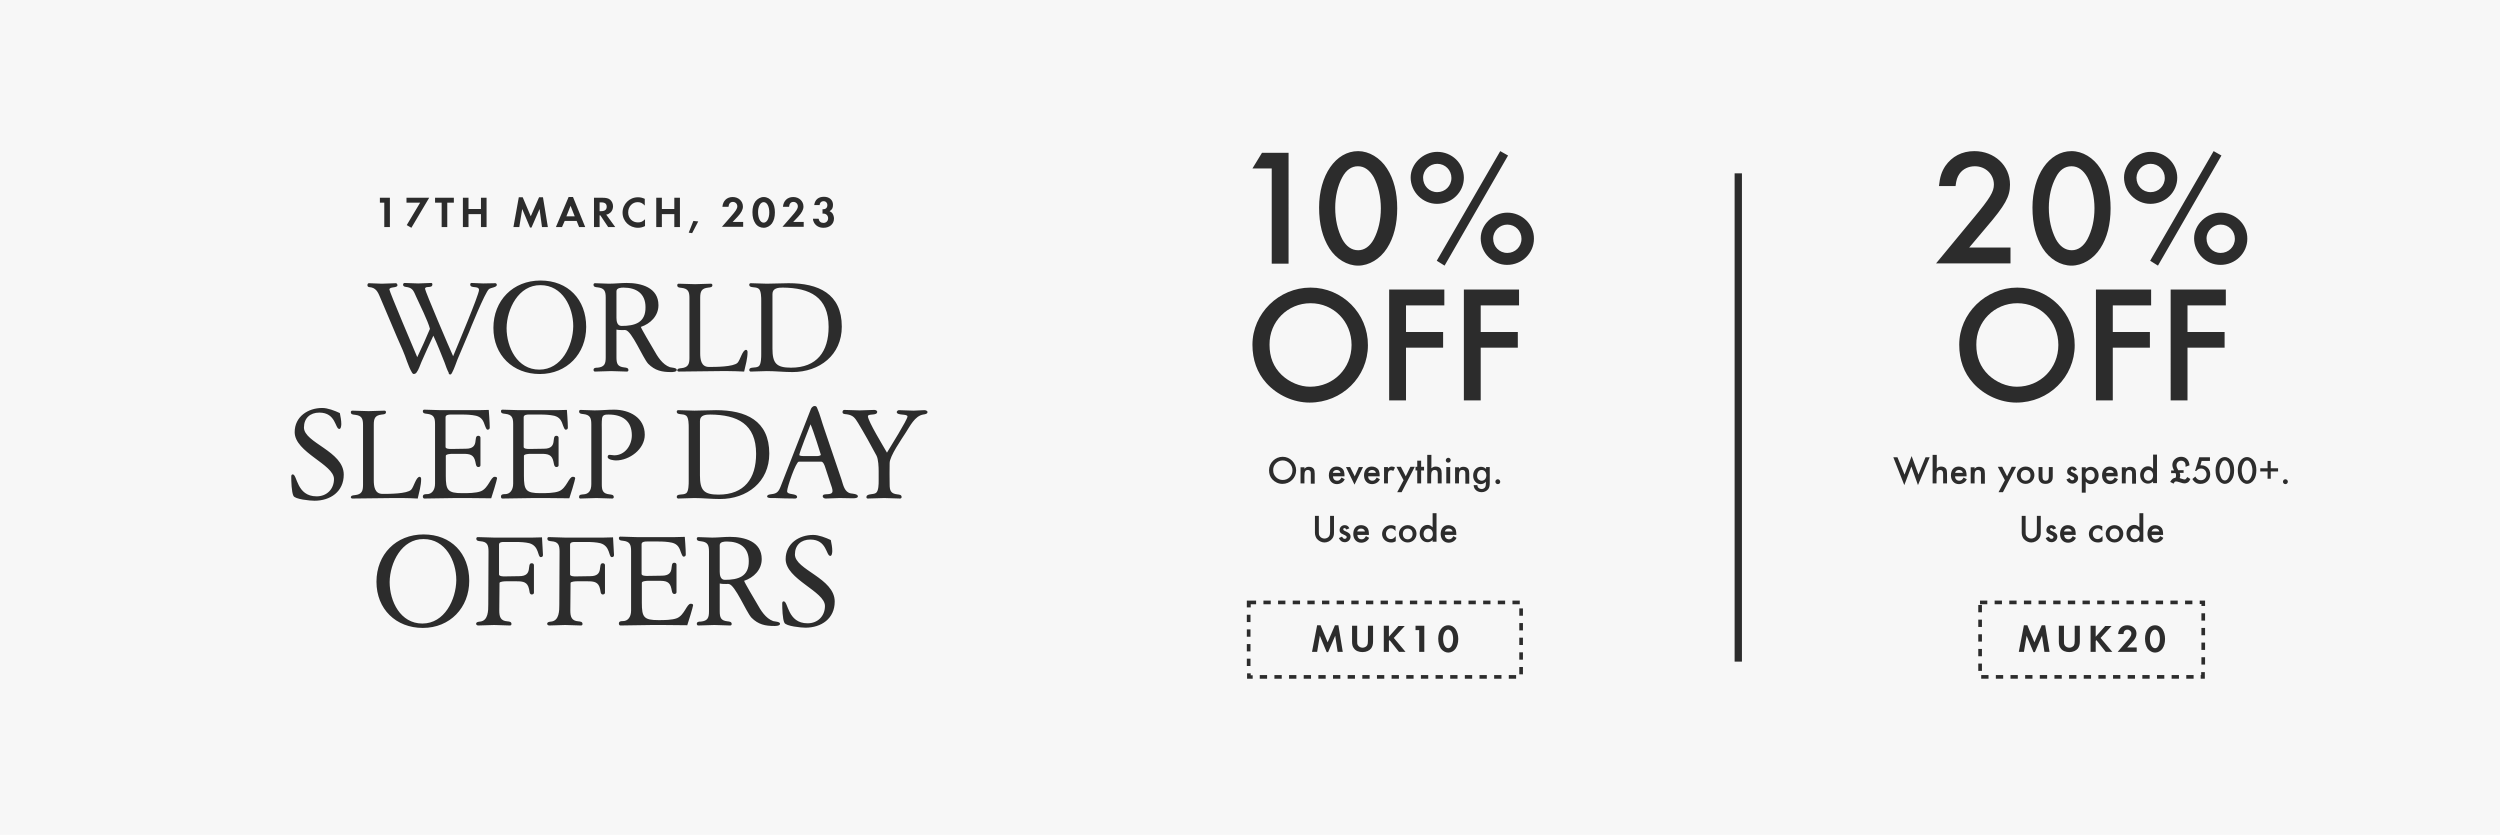
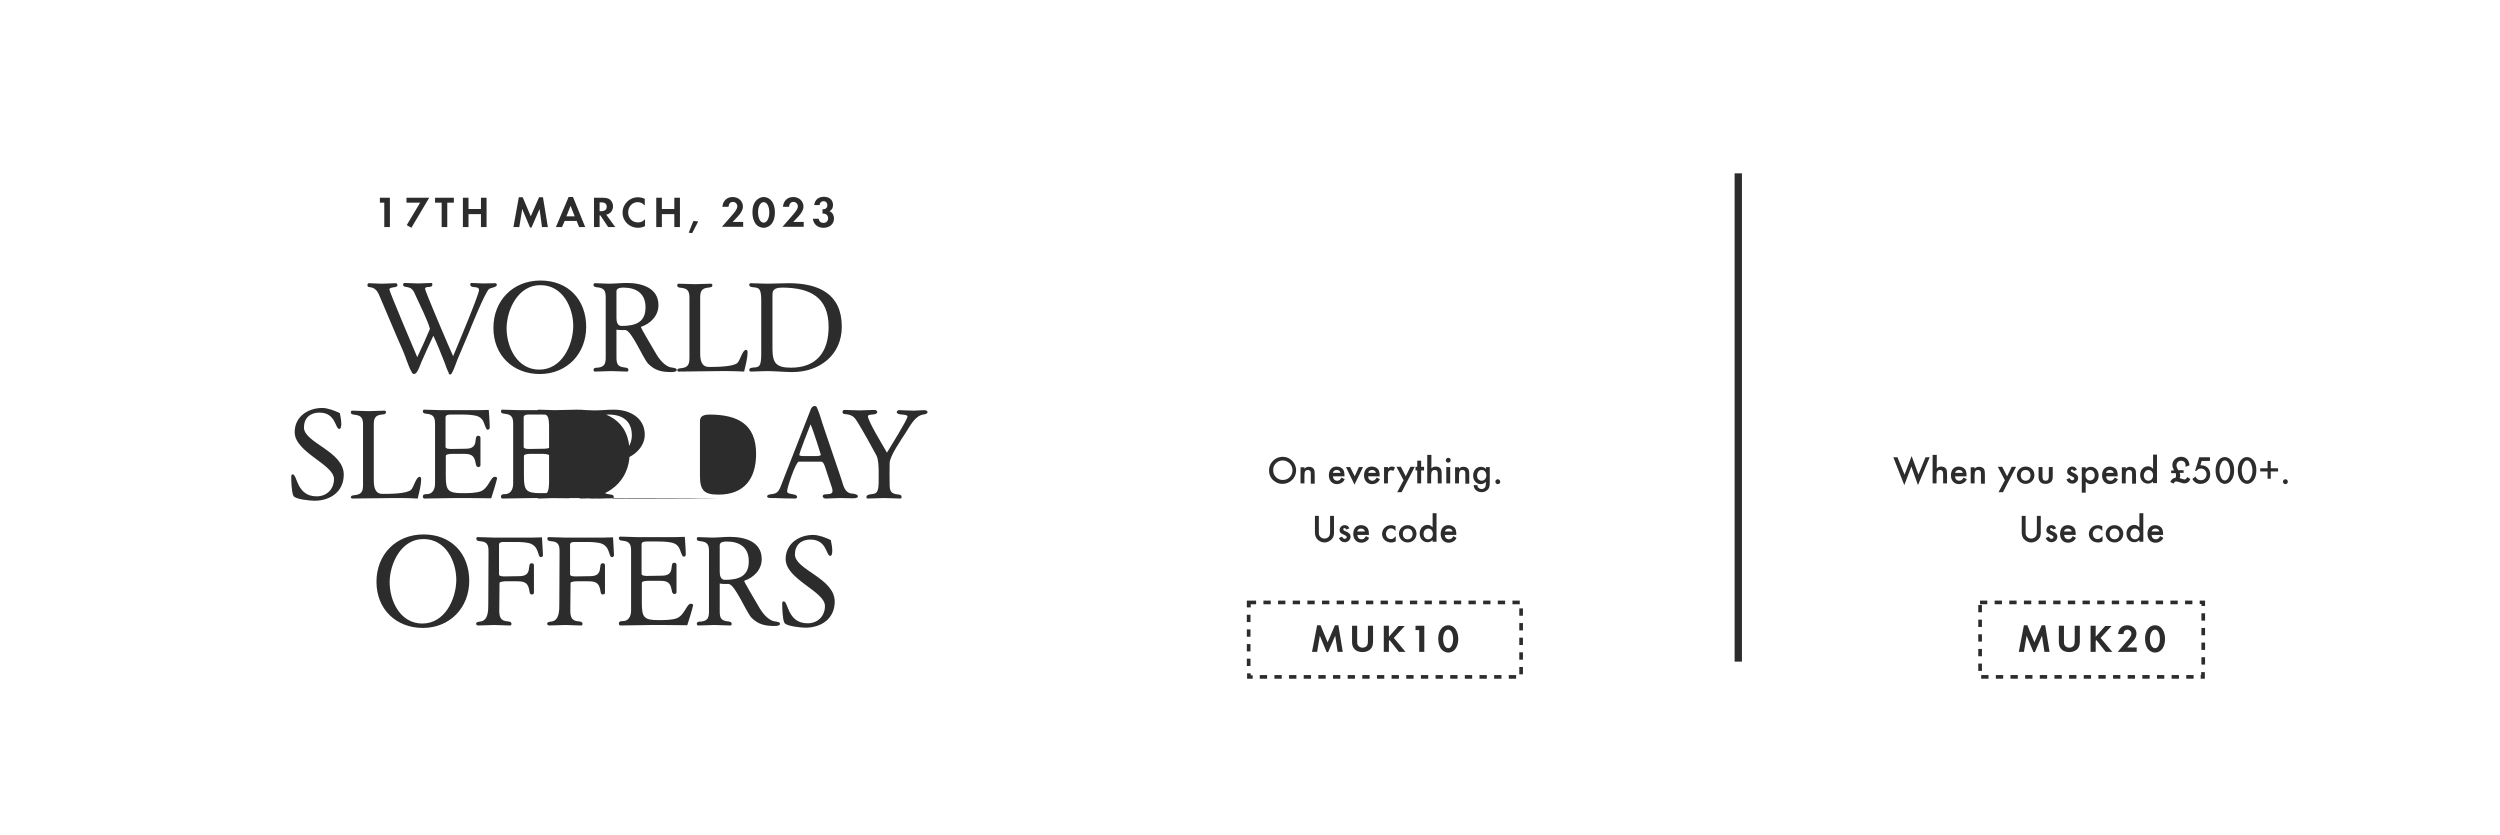
<svg xmlns="http://www.w3.org/2000/svg" version="1.1" id="图层_1" x="0px" y="0px" viewBox="0 0 1024 342" style="enable-background:new 0 0 1024 342;" xml:space="preserve">
  <style type="text/css">
	.st0{fill:#F7F7F7;}
	.st1{fill:#2C2C2C;}
</style>
  <g>
-     <rect class="st0" width="1024" height="342" />
-   </g>
+     </g>
  <g>
    <path class="st1" d="M157.4,83v10h2.3V81h-4.1v2H157.4z M172.1,83l-5.5,9.2l1.9,1.1l7.3-12.3h-9.3v2H172.1z M183.2,93V83h2.7v-2   h-7.7v2h2.7v10H183.2z M191.9,85.6V81h-2.3v12h2.3v-5.3h5.1V93h2.3V81H197v4.6H191.9z M210.3,93h2.4l1.2-7.4l3.2,7.6h0.6l3.3-7.6   L222,93h2.4l-2-12.2h-1.6l-3.4,7.8l-3.3-7.8h-1.6L210.3,93z M236.2,90.5l1,2.5h2.5l-5-12.3h-1.8L227.7,93h2.5l1.1-2.5H236.2z    M235.4,88.6H232l1.7-4.3L235.4,88.6z M248.3,87.9c0.8-0.1,1.2-0.4,1.7-0.8c0.7-0.6,1.1-1.6,1.1-2.6c0-1.1-0.5-2.1-1.2-2.7   c-0.7-0.6-1.7-0.8-3.1-0.8h-3.5v12h2.3v-4.8h0.3l3.2,4.8h2.9L248.3,87.9z M245.6,86.5v-3.6h0.7c1.5,0,2.2,0.6,2.2,1.8   c0,1.2-0.8,1.8-2.3,1.8H245.6z M264.2,81.5c-1-0.5-1.9-0.7-2.9-0.7c-3.5,0-6.3,2.8-6.3,6.3c0,3.5,2.8,6.2,6.3,6.2   c1,0,1.9-0.2,2.9-0.7v-2.8c-1,1-1.7,1.3-2.9,1.3c-2.3,0-4-1.7-4-4.1c0-2.4,1.7-4.2,3.9-4.2c1.1,0,2,0.4,2.9,1.4V81.5z M271.1,85.6   V81h-2.3v12h2.3v-5.3h5.1V93h2.3V81h-2.3v4.6H271.1z M284,90.5l-1.9,4.8l1.4,0.2l2.5-4.8L284,90.5z M300,91l2.1-2.2   c1.5-1.6,2.2-2.9,2.2-4.2c0-2.2-1.8-3.9-4.2-3.9c-2.4,0-4,1.6-4.2,4h2.5c0.1-1.2,0.7-2,1.8-2c1,0,1.8,0.8,1.8,1.8   c0,1-0.6,1.9-2.8,4.4l-3.5,4h8.7v-2H300z M312.8,80.7c-1.3,0-2.5,0.7-3.4,1.8c-0.8,1.1-1.2,2.6-1.2,4.4c0,2,0.4,3.4,1.2,4.6   c0.8,1.2,2.1,1.8,3.4,1.8c1.3,0,2.6-0.7,3.4-1.8c0.8-1.2,1.2-2.6,1.2-4.5c0-1.9-0.4-3.3-1.2-4.5C315.4,81.4,314.2,80.7,312.8,80.7z    M312.8,82.8c1.4,0,2.3,1.8,2.3,4.2c0,2.5-1,4.2-2.3,4.2c-1.4,0-2.3-1.8-2.3-4.3C310.5,84.5,311.5,82.8,312.8,82.8z M324.8,91   l2.1-2.2c1.5-1.6,2.2-2.9,2.2-4.2c0-2.2-1.8-3.9-4.2-3.9c-2.4,0-4,1.6-4.2,4h2.5c0.1-1.2,0.7-2,1.8-2c1,0,1.8,0.8,1.8,1.8   c0,1-0.6,1.9-2.8,4.4l-3.5,4h8.7v-2H324.8z M336.8,87.5c0.2,0,0.4,0,0.5,0c1.1,0,1.9,0.8,1.9,1.9c0,1.1-0.8,1.9-1.9,1.9   c-1.1,0-1.8-0.6-2-1.7h-2.3c0,0.7,0.2,1.1,0.5,1.7c0.8,1.3,2.1,2,3.8,2c2.5,0,4.3-1.5,4.3-3.8c0-0.8-0.3-1.6-0.7-2.2   c-0.3-0.3-0.5-0.5-1.1-0.8c1-0.6,1.4-1.3,1.4-2.6c0-2-1.5-3.3-3.7-3.3c-2.3,0-3.7,1.2-4,3.4h2.2c0.1-1,0.7-1.6,1.6-1.6   c1,0,1.6,0.7,1.6,1.6c0,1-0.6,1.7-1.7,1.7h-0.3V87.5z" />
  </g>
  <g>
-     <path class="st1" d="M184.4,153.4c0.4,0,0.6-0.4,0.8-0.8c0.9-1.7,1.5-3.6,2.2-5.4c1.6-3.7,3.1-7.4,4.7-11.1   c0-0.1,6.6-16.5,8.2-17.7c0.8-0.6,3.2-0.7,3.2-1.7c0-0.4-0.3-0.7-0.6-0.7c-1.7,0-3.3,0.1-5,0.1c-1.6,0-3.2-0.2-4.8-0.2   c-0.3,0-0.5,0.3-0.5,0.6c0,1.9,3.6,0.3,3.6,2.3c0,1.9-9.1,23.5-10.6,27.1c-1.4-3-11.5-26.7-11.5-27.6c0-1.4,3,0,3-1.8   c0-0.3-0.1-0.6-0.5-0.6c-1.8,0-3.6,0.2-5.3,0.2c-1.9,0-3.7-0.2-5.6-0.2c-0.4,0-0.6,0.4-0.6,0.7c0,0.9,1.1,0.9,1.7,1   c2.3,0.4,2.7,1.8,3.6,3.8c1.4,3.1,5,10.3,5.7,13.3c-1.6,3.9-3.4,7.8-5.2,11.6c-1.2-2.8-11.4-26.9-11.4-27.7c0-1.3,3.3-0.5,3.3-1.8   c0-0.3-0.3-0.8-0.6-0.8c-1.9,0-3.8,0.2-5.8,0.2c-1.8,0-3.6-0.2-5.3-0.2c-0.4,0-0.6,0.4-0.6,0.8c0,0.9,0.9,0.8,1.5,0.9   c2.5,0.5,3.1,2.8,4,4.8c3,6.9,5.8,13.9,8.9,20.8c1.4,3.1,2.2,6.6,3.9,9.4c0.2,0.3,0.4,0.5,0.8,0.5c0.5-0.1,0.8-0.3,1-0.6   c0.9-1.2,1.4-2.9,2-4.3c1.6-3.6,3.2-7.2,4.9-10.8c1.7,3.6,3.1,7.3,4.6,11c0.5,1.4,1,2.9,1.7,4.2C183.7,153,184,153.4,184.4,153.4z    M221.1,153.2c11.1,0,19-8.3,19-19.3c0-11.2-7.4-19-18.7-19c-11.3,0-19.3,8.2-19.3,19.4C202.1,145.5,210.1,153.2,221.1,153.2z    M220.9,151.4c-9,0-13.4-9.1-13.4-17c0.1-7.9,4.9-17.7,13.9-17.6c9,0,13.4,9,13.4,16.8C234.7,141.6,230,151.4,220.9,151.4z    M274.9,152.4c0.5,0,2.3,0,2.3-0.9c0-0.9-2.1-0.9-2.8-1.1c-3.1-1.1-5.1-4.4-6.6-7.1c-0.7-1.2-5.3-8.9-5.3-9.4   c3.9-1.3,7.2-4.5,7.2-8.9c0-7.2-7-9.1-13-9.1c-2.4,0-4.9,0.3-7.3,0.3c-1.9,0-3.8-0.2-5.7-0.2c-0.4,0-0.6,0.3-0.6,0.6   c0,1,0.9,1,1.7,1.1c2.8,0.3,3.3,1.6,3.3,4.2v24.5c0,2.6-0.5,3.9-3.3,4.2c-0.8,0-1.7,0-1.7,1c0.1,0.4,0.3,0.6,0.6,0.6   c2.2,0,4.4-0.2,6.6-0.2c2.2,0,4.4,0.2,6.5,0.2c0.4,0,0.6-0.3,0.6-0.6c0-1-1-1-1.7-1.1c-2.8-0.3-3.2-1.6-3.2-4.2V135   c0.9,0.2,1.8,0.2,2.8,0.2c0.3,0,0.6-0.1,0.9,0c2.6,0.3,7.1,11.4,9.3,13.8C268.3,151.8,271.1,152.4,274.9,152.4z M254.6,133.5   c-1.8,0-2.1-1.9-2.1-3.3v-10.9c0-1.4,1.9-1.5,2.9-1.5c5.2,0,9,2.4,9,8C264.5,132.2,260,133.5,254.6,133.5z M278,152.2   c5.7,0,11.3-0.2,17-0.2h3.3c2.2,0,4.3,0.1,6.5,0.2c0.6-2.7,1.4-5.3,1.4-8c0-0.4-0.2-0.9-0.6-0.9c-1.5,0-2.4,4.2-3.5,5.3   c-1.7,1.7-9.1,1.7-11.7,1.7c-3.3,0-3.6-3.2-3.6-5.7v-22.6c0-2.6,0.5-3.9,3.3-4.2c0.8-0.1,1.7-0.1,1.7-1c0-0.4-0.3-0.6-0.6-0.6   c-2.2,0-4.3,0.2-6.5,0.2c-2.3,0-4.5-0.2-6.7-0.2c-0.4,0-0.6,0.3-0.6,0.6c0,1,0.9,1,1.7,1.1c2.8,0.3,3.3,1.6,3.3,4.2v24.5   c0,2.5-0.5,3.9-3.3,4.2c-0.8,0.1-1.7,0.1-1.7,1C277.4,151.9,277.7,152.2,278,152.2z M324.6,152.4c11.1,0,20.2-7,20.2-18.6   c0-13.6-9.7-17.8-21.8-17.8c-3,0-5.9,0.2-8.9,0.2c-2.2,0-4.4-0.2-6.6-0.2c-0.4,0-0.6,0.3-0.6,0.6c0,1.6,2.6,0.6,3.9,1.7   c1,0.8,1,3.7,1,4.9V145c0,1.2,0,4.2-1,5c-1.3,1-3.9,0-3.9,1.6c0,0.3,0.3,0.6,0.6,0.6c2.2,0,4.4-0.2,6.6-0.2   C317.6,152,321.1,152.4,324.6,152.4z M324,150.6c-6,0-7.6-1.8-7.6-7.8v-22.4c0-2.4,2.4-2.6,4.2-2.6c11.1,0.1,18.8,3.8,18.8,16.1   C339.4,144,334.6,150.6,324,150.6z M128.8,205.1c6.5,0,12-3.7,12-10.7c0-9.6-16.3-13-16.3-19.3c0-3.8,2.5-6.1,6.3-6.1   c6.9,0,6.4,6.7,8.2,6.7c0.7,0,0.8-1.6,0.8-2c0-1.5-0.3-3-0.6-4.5c-2.1-1-5-2.1-7.2-2.1c-5.8,0-11.3,3.5-11.3,9.9   c0,8.3,16.1,13.2,16.1,19.2c0,4.2-3,7.1-7.1,7.1c-8.3,0-7.9-9-9.8-9c-0.5,0-0.6,0.5-0.6,0.9c0,1.8,0.1,6.4,0.9,7.9   C120.8,204.5,127,205.1,128.8,205.1z M144.3,204.2c5.7,0,11.3-0.2,17-0.2h3.3c2.2,0,4.3,0.1,6.5,0.2c0.6-2.7,1.4-5.3,1.4-8   c0-0.4-0.2-0.9-0.6-0.9c-1.5,0-2.4,4.2-3.5,5.3c-1.7,1.7-9.1,1.7-11.7,1.7c-3.3,0-3.6-3.2-3.6-5.7v-22.6c0-2.6,0.5-3.9,3.3-4.2   c0.8-0.1,1.7-0.1,1.7-1c0-0.4-0.3-0.6-0.6-0.6c-2.2,0-4.3,0.2-6.5,0.2c-2.3,0-4.5-0.2-6.7-0.2c-0.4,0-0.6,0.3-0.6,0.6   c0,1,0.9,1,1.7,1.1c2.8,0.3,3.3,1.6,3.3,4.2v24.5c0,2.5-0.5,3.9-3.3,4.2c-0.8,0.1-1.7,0.1-1.7,1C143.7,203.9,144,204.2,144.3,204.2   z M173.8,204.2c4.3,0,8.6-0.2,13-0.2h4.4c3.3,0,6.7,0.1,10,0.1c0.3-0.7,2.4-7.7,2.4-8.2c0-0.5-0.5-0.6-1-0.6   c-1.6,0-2.5,4.6-5.6,5.9c-2,0.8-5.4,0.8-7.6,0.8c-6,0-6.8-1.2-6.8-7.1v-8.2c0-0.7,2.1-0.8,2.5-0.8h4.7c2.6,0,4.3,0.3,4.9,3.2   c0.2,0.7,0.2,2.2,1.2,2.2c0.4,0,0.9-0.2,0.9-0.7v-11.3c0-0.5-0.4-0.8-0.9-0.8c-2.3,0,0.8,5.3-5.1,5.3c-2,0-4,0.1-6,0.1   c-0.5,0-2.3,0-2.3-0.8v-12.2c0-1,1.3-1.1,2.1-1.1h4.8c1.8,0,3.8,0.1,5.6,0.5c2.3,0.6,3,2,3.7,4.2c0.2,0.4,0.5,1.5,1,1.5   c0.6,0,0.9-0.3,0.9-0.9c0-2.1-0.4-7.2-0.4-7.2s-2.7,0.1-3.9,0.1h-15.9c-2.2,0-4.4-0.2-6.6-0.2c-0.4,0-0.6,0.3-0.6,0.6   c0,1,0.9,1,1.7,1.1c2.8,0.3,3.3,1.6,3.3,4.2v24.4c0,2.6-1.3,4.3-3.3,4.3c-0.7,0-1.7,0-1.7,1C173.2,203.9,173.5,204.2,173.8,204.2z    M205.8,204.2c4.3,0,8.6-0.2,13-0.2h4.4c3.3,0,6.7,0.1,10,0.1c0.3-0.7,2.4-7.7,2.4-8.2c0-0.5-0.5-0.6-1-0.6c-1.6,0-2.5,4.6-5.6,5.9   c-2,0.8-5.4,0.8-7.6,0.8c-6,0-6.8-1.2-6.8-7.1v-8.2c0-0.7,2.1-0.8,2.5-0.8h4.7c2.6,0,4.3,0.3,4.9,3.2c0.2,0.7,0.2,2.2,1.2,2.2   c0.4,0,0.9-0.2,0.9-0.7v-11.3c0-0.5-0.4-0.8-0.9-0.8c-2.3,0,0.8,5.3-5.1,5.3c-2,0-4,0.1-6,0.1c-0.5,0-2.3,0-2.3-0.8v-12.2   c0-1,1.3-1.1,2.1-1.1h4.8c1.8,0,3.8,0.1,5.6,0.5c2.3,0.6,3,2,3.7,4.2c0.2,0.4,0.5,1.5,1,1.5c0.6,0,0.9-0.3,0.9-0.9   c0-2.1-0.4-7.2-0.4-7.2s-2.7,0.1-3.9,0.1h-15.9c-2.2,0-4.4-0.2-6.6-0.2c-0.4,0-0.6,0.3-0.6,0.6c0,1,0.9,1,1.7,1.1   c2.8,0.3,3.3,1.6,3.3,4.2v24.4c0,2.6-1.3,4.3-3.3,4.3c-0.7,0-1.7,0-1.7,1C205.2,203.9,205.4,204.2,205.8,204.2z M237.7,204.2   c2.2,0,4.4-0.2,6.6-0.2c2.2,0,4.4,0.2,6.5,0.2c0.4,0,0.6-0.3,0.6-0.6c0-1-1-1-1.7-1.1c-2.8-0.3-3.2-1.6-3.2-4.2v-21.8   c0-1.7-0.1-3.5,0.1-5.1c0.2-1.6,1.5-1.6,2.7-1.6c5.6,0,9.5,2.6,9.5,8.5c0,4.1-2.8,8.2-7.2,8.2c-0.6,0-1.3-0.2-1.9-0.2   c-0.5,0-0.8,0.3-0.8,0.9c0,1.1,2.6,1.4,3.4,1.4c5.5,0,11.8-4.6,11.8-10.5c0-7.1-6.3-10.3-12.6-10.3c-2.7,0-5.3,0.3-8,0.3   c-1.9,0-3.8-0.2-5.7-0.2c-0.4,0-0.6,0.3-0.6,0.6c0,1,0.9,1,1.7,1.1c2.8,0.3,3.3,1.6,3.3,4.2v24.5c0,2.6-1,4.1-3.3,4.2   c-0.7,0.1-1.7,0-1.7,1C237.1,203.9,237.4,204.2,237.7,204.2z M294.9,204.4c11.1,0,20.2-7,20.2-18.6c0-13.6-9.7-17.8-21.8-17.8   c-3,0-5.9,0.2-8.9,0.2c-2.2,0-4.4-0.2-6.6-0.2c-0.4,0-0.6,0.3-0.6,0.6c0,1.6,2.6,0.6,3.9,1.7c1,0.8,1,3.7,1,4.9V197   c0,1.2,0,4.2-1,5c-1.4,1-3.9,0-3.9,1.6c0,0.3,0.3,0.6,0.6,0.6c2.2,0,4.4-0.2,6.6-0.2C287.9,204,291.4,204.4,294.9,204.4z    M294.3,202.6c-6,0-7.6-1.8-7.6-7.8v-22.4c0-2.4,2.4-2.6,4.2-2.6c11.1,0.1,18.8,3.8,18.8,16.1C309.7,196,304.9,202.6,294.3,202.6z    M325.7,204.2c0.4,0,0.8-0.3,0.8-0.6c0-1.7-4.1-0.7-4.1-2.4c0-1.6,3.6-12.1,4.8-12.1h9.2c0.8,0,1.4,1.6,1.6,2.3l2.2,6.7   c0.3,0.9,0.8,2.1,0.8,3c0,2.2-4,0.6-4,2.1c-0.1,0.6,0.6,1,1.2,1c1.9,0,3.8-0.2,5.7-0.2c1.8,0,3.6,0.1,5.4,0.1c0.5,0,2.1,0,2.1-0.8   c0-1-2.3-1.1-2.9-1.2c-2.6-0.5-3.1-3.4-3.8-5.6l-7.1-20.9c-1-2.8-1.7-5.8-2.9-8.5c-0.2-0.5-0.4-0.8-1-0.8c-0.9,0-1.5,0.9-1.7,1.6   l-12.3,31.5c-1.1,2.9-2.4,2.8-4.3,3.1c-0.6,0.1-1.2,0.3-1.2,0.9c0.1,0.8,2.5,0.6,3.1,0.6C319.9,204.1,322.8,204.2,325.7,204.2z    M329,186.8c-0.3,0-1.6,0-1.6-0.5c0-0.8,4-11,4.6-12.5c1.1,2.4,4.2,12.3,4.2,12.4c0,0.6-1.4,0.6-1.8,0.6H329z M355.4,204.2   c2.3,0,4.5-0.2,6.8-0.2c2.2,0,4.3,0.2,6.5,0.2c0.4,0,0.6-0.3,0.6-0.6c0-1-1-1-1.7-1.1c-2.8-0.3-3.2-1.6-3.2-4.2   c-0.1-2.9,0-5.7,0-8.6c0-2.9,4.9-9.8,6.6-12.5c1.7-2.6,3.7-6.8,7.1-7.4c0.6-0.1,1.8-0.2,1.8-1c0-0.6-0.8-0.8-1.3-0.8   c-1.5,0-2.9,0.2-4.4,0.2c-2.1,0-4-0.2-6-0.2c-0.4,0-0.9,0.4-0.9,0.8c0.1,1.5,4.4,0.6,4.4,1.8c0,1.3-7.1,12.6-8.4,14.8   c-1.4-2.5-7.8-12.9-7.8-14.9c0-1.2,3.8-0.1,3.8-1.8c0-0.6-0.8-0.8-1.2-0.8c-2.1,0-4,0.2-6,0.2c-2.1,0-4.2-0.2-6.3-0.2   c-0.4,0-0.7,0.4-0.7,0.8c-0.1,1,1.1,0.9,1.8,1c2.6,0.4,3.3,1.5,4.6,3.6c2.6,4.3,5.1,8.8,7.5,13.3c0.8,1.5,0.9,4.8,0.9,6.5v3.9   c0,1.2,0,4.1-1.1,4.9c-1.1,0.8-3.9,0.2-3.9,1.7C354.8,203.9,355.1,204.2,355.4,204.2z M173.2,257.2c11.1,0,19-8.3,19-19.3   c0-11.2-7.4-19-18.7-19c-11.3,0-19.3,8.2-19.3,19.4C154.2,249.5,162.2,257.2,173.2,257.2z M173,255.4c-9,0-13.4-9.1-13.4-17   c0.1-7.9,4.9-17.7,13.9-17.6c9,0,13.4,9,13.4,16.8C186.8,245.6,182.1,255.4,173,255.4z M195.8,256.2c2.2,0,4.4-0.2,6.6-0.2   c2.2,0,4.4,0.2,6.5,0.2c0.4,0,0.6-0.3,0.6-0.6c0-1-0.9-1-1.7-1.1c-2.8-0.2-3.3-1.9-3.3-4.4c0-3.8,0.1-7.6,0.1-11.3   c0-0.6,2.1-0.7,2.5-0.7h4.6c2.6,0,4.4,0.3,5,3.2c0.2,0.7,0.1,2.2,1.1,2.2c0.4,0,0.9-0.2,0.9-0.7v-11.3c0-0.5-0.4-0.8-0.9-0.8   c-2.3,0,0.8,5.3-5.1,5.3c-2,0-4,0.1-6,0.1c-0.5,0-2.3,0-2.3-0.8v-12.2c0-1,1.1-1.1,1.8-1.1h5.1c1.8,0,3.8,0.1,5.5,0.5   c4.2,1.2,3.3,5.7,4.7,5.7c0.6,0,0.9-0.3,0.9-0.9l-0.4-7.2c0,0-2.8,0.1-3.9,0.1h-15.8c-2.2,0-4.4-0.2-6.6-0.2   c-0.4,0-0.6,0.3-0.6,0.6c0,1,0.9,1,1.7,1.1c2.8,0.2,3.3,1.6,3.3,4.2c0,7.2-0.1,14.5-0.1,21.7c0,2.5,0,6.6-3.3,7   c-0.8,0.1-1.7,0.1-1.7,1.1C195.2,255.9,195.5,256.2,195.8,256.2z M224.9,256.2c2.2,0,4.4-0.2,6.6-0.2c2.2,0,4.4,0.2,6.5,0.2   c0.4,0,0.6-0.3,0.6-0.6c0-1-0.9-1-1.7-1.1c-2.8-0.2-3.3-1.9-3.3-4.4c0-3.8,0.1-7.6,0.1-11.3c0-0.6,2.1-0.7,2.5-0.7h4.6   c2.6,0,4.4,0.3,5,3.2c0.2,0.7,0.1,2.2,1.1,2.2c0.4,0,0.9-0.2,0.9-0.7v-11.3c0-0.5-0.4-0.8-0.9-0.8c-2.3,0,0.8,5.3-5.1,5.3   c-2,0-4,0.1-6,0.1c-0.5,0-2.3,0-2.3-0.8v-12.2c0-1,1.1-1.1,1.8-1.1h5.1c1.8,0,3.8,0.1,5.5,0.5c4.2,1.2,3.3,5.7,4.7,5.7   c0.6,0,0.9-0.3,0.9-0.9l-0.4-7.2c0,0-2.8,0.1-3.9,0.1h-15.8c-2.2,0-4.4-0.2-6.6-0.2c-0.4,0-0.6,0.3-0.6,0.6c0,1,0.9,1,1.7,1.1   c2.8,0.2,3.3,1.6,3.3,4.2c0,7.2-0.1,14.5-0.1,21.7c0,2.5,0,6.6-3.3,7c-0.8,0.1-1.7,0.1-1.7,1.1   C224.3,255.9,224.6,256.2,224.9,256.2z M254.1,256.2c4.3,0,8.6-0.2,13-0.2h4.4c3.3,0,6.7,0.1,10,0.1c0.3-0.7,2.4-7.7,2.4-8.2   c0-0.5-0.5-0.6-1-0.6c-1.6,0-2.5,4.6-5.6,5.9c-2,0.8-5.4,0.8-7.6,0.8c-6,0-6.8-1.2-6.8-7.1v-8.2c0-0.7,2.1-0.8,2.5-0.8h4.7   c2.6,0,4.3,0.3,4.9,3.2c0.2,0.7,0.2,2.2,1.2,2.2c0.4,0,0.9-0.2,0.9-0.7v-11.3c0-0.5-0.4-0.8-0.9-0.8c-2.3,0,0.8,5.3-5.1,5.3   c-2,0-4,0.1-6,0.1c-0.5,0-2.3,0-2.3-0.8v-12.2c0-1,1.3-1.1,2.1-1.1h4.8c1.8,0,3.8,0.1,5.6,0.5c2.3,0.6,3,2,3.7,4.2   c0.2,0.4,0.5,1.5,1,1.5c0.6,0,0.9-0.3,0.9-0.9c0-2.1-0.4-7.2-0.4-7.2s-2.7,0.1-3.9,0.1h-15.9c-2.2,0-4.4-0.2-6.6-0.2   c-0.4,0-0.6,0.3-0.6,0.6c0,1,0.9,1,1.7,1.1c2.8,0.3,3.3,1.6,3.3,4.2v24.4c0,2.6-1.3,4.3-3.3,4.3c-0.7,0-1.7,0-1.7,1   C253.5,255.9,253.8,256.2,254.1,256.2z M317.2,256.4c0.5,0,2.3,0,2.3-0.9c0-0.9-2.1-0.9-2.8-1.1c-3.1-1.1-5.1-4.4-6.6-7.1   c-0.7-1.2-5.3-8.9-5.3-9.4c3.9-1.3,7.2-4.5,7.2-8.9c0-7.2-7-9.1-13-9.1c-2.4,0-4.9,0.3-7.3,0.3c-1.9,0-3.8-0.2-5.7-0.2   c-0.4,0-0.6,0.3-0.6,0.6c0,1,0.9,1,1.7,1.1c2.8,0.3,3.3,1.6,3.3,4.2v24.5c0,2.6-0.5,3.9-3.3,4.2c-0.8,0-1.7,0-1.7,1   c0.1,0.4,0.3,0.6,0.6,0.6c2.2,0,4.4-0.2,6.6-0.2c2.2,0,4.4,0.2,6.5,0.2c0.4,0,0.6-0.3,0.6-0.6c0-1-1-1-1.7-1.1   c-2.8-0.3-3.2-1.6-3.2-4.2V239c0.9,0.2,1.8,0.2,2.8,0.2c0.3,0,0.6-0.1,0.9,0c2.6,0.3,7.1,11.4,9.3,13.8   C310.6,255.8,313.4,256.4,317.2,256.4z M296.9,237.5c-1.8,0-2.1-1.9-2.1-3.3v-10.9c0-1.4,1.9-1.5,2.9-1.5c5.2,0,9,2.4,9,8   C306.8,236.2,302.3,237.5,296.9,237.5z M329.9,257.1c6.5,0,12-3.7,12-10.7c0-9.6-16.3-13-16.3-19.3c0-3.8,2.5-6.1,6.3-6.1   c6.9,0,6.4,6.7,8.2,6.7c0.7,0,0.8-1.6,0.8-2c0-1.5-0.3-3-0.6-4.5c-2.1-1-5-2.1-7.2-2.1c-5.8,0-11.3,3.5-11.3,9.9   c0,8.3,16.1,13.2,16.1,19.2c0,4.2-3,7.1-7.1,7.1c-8.3,0-7.9-9-9.8-9c-0.5,0-0.6,0.5-0.6,0.9c0,1.8,0.1,6.4,0.9,7.9   C322,256.5,328.2,257.1,329.9,257.1z" />
+     <path class="st1" d="M184.4,153.4c0.4,0,0.6-0.4,0.8-0.8c0.9-1.7,1.5-3.6,2.2-5.4c1.6-3.7,3.1-7.4,4.7-11.1   c0-0.1,6.6-16.5,8.2-17.7c0.8-0.6,3.2-0.7,3.2-1.7c0-0.4-0.3-0.7-0.6-0.7c-1.7,0-3.3,0.1-5,0.1c-1.6,0-3.2-0.2-4.8-0.2   c-0.3,0-0.5,0.3-0.5,0.6c0,1.9,3.6,0.3,3.6,2.3c0,1.9-9.1,23.5-10.6,27.1c-1.4-3-11.5-26.7-11.5-27.6c0-1.4,3,0,3-1.8   c0-0.3-0.1-0.6-0.5-0.6c-1.8,0-3.6,0.2-5.3,0.2c-1.9,0-3.7-0.2-5.6-0.2c-0.4,0-0.6,0.4-0.6,0.7c0,0.9,1.1,0.9,1.7,1   c2.3,0.4,2.7,1.8,3.6,3.8c1.4,3.1,5,10.3,5.7,13.3c-1.6,3.9-3.4,7.8-5.2,11.6c-1.2-2.8-11.4-26.9-11.4-27.7c0-1.3,3.3-0.5,3.3-1.8   c0-0.3-0.3-0.8-0.6-0.8c-1.9,0-3.8,0.2-5.8,0.2c-1.8,0-3.6-0.2-5.3-0.2c-0.4,0-0.6,0.4-0.6,0.8c0,0.9,0.9,0.8,1.5,0.9   c2.5,0.5,3.1,2.8,4,4.8c3,6.9,5.8,13.9,8.9,20.8c1.4,3.1,2.2,6.6,3.9,9.4c0.2,0.3,0.4,0.5,0.8,0.5c0.5-0.1,0.8-0.3,1-0.6   c0.9-1.2,1.4-2.9,2-4.3c1.6-3.6,3.2-7.2,4.9-10.8c1.7,3.6,3.1,7.3,4.6,11c0.5,1.4,1,2.9,1.7,4.2C183.7,153,184,153.4,184.4,153.4z    M221.1,153.2c11.1,0,19-8.3,19-19.3c0-11.2-7.4-19-18.7-19c-11.3,0-19.3,8.2-19.3,19.4C202.1,145.5,210.1,153.2,221.1,153.2z    M220.9,151.4c-9,0-13.4-9.1-13.4-17c0.1-7.9,4.9-17.7,13.9-17.6c9,0,13.4,9,13.4,16.8C234.7,141.6,230,151.4,220.9,151.4z    M274.9,152.4c0.5,0,2.3,0,2.3-0.9c0-0.9-2.1-0.9-2.8-1.1c-3.1-1.1-5.1-4.4-6.6-7.1c-0.7-1.2-5.3-8.9-5.3-9.4   c3.9-1.3,7.2-4.5,7.2-8.9c0-7.2-7-9.1-13-9.1c-2.4,0-4.9,0.3-7.3,0.3c-1.9,0-3.8-0.2-5.7-0.2c-0.4,0-0.6,0.3-0.6,0.6   c0,1,0.9,1,1.7,1.1c2.8,0.3,3.3,1.6,3.3,4.2v24.5c0,2.6-0.5,3.9-3.3,4.2c-0.8,0-1.7,0-1.7,1c0.1,0.4,0.3,0.6,0.6,0.6   c2.2,0,4.4-0.2,6.6-0.2c2.2,0,4.4,0.2,6.5,0.2c0.4,0,0.6-0.3,0.6-0.6c0-1-1-1-1.7-1.1c-2.8-0.3-3.2-1.6-3.2-4.2V135   c0.9,0.2,1.8,0.2,2.8,0.2c0.3,0,0.6-0.1,0.9,0c2.6,0.3,7.1,11.4,9.3,13.8C268.3,151.8,271.1,152.4,274.9,152.4z M254.6,133.5   c-1.8,0-2.1-1.9-2.1-3.3v-10.9c0-1.4,1.9-1.5,2.9-1.5c5.2,0,9,2.4,9,8C264.5,132.2,260,133.5,254.6,133.5z M278,152.2   c5.7,0,11.3-0.2,17-0.2h3.3c2.2,0,4.3,0.1,6.5,0.2c0.6-2.7,1.4-5.3,1.4-8c0-0.4-0.2-0.9-0.6-0.9c-1.5,0-2.4,4.2-3.5,5.3   c-1.7,1.7-9.1,1.7-11.7,1.7c-3.3,0-3.6-3.2-3.6-5.7v-22.6c0-2.6,0.5-3.9,3.3-4.2c0.8-0.1,1.7-0.1,1.7-1c0-0.4-0.3-0.6-0.6-0.6   c-2.2,0-4.3,0.2-6.5,0.2c-2.3,0-4.5-0.2-6.7-0.2c-0.4,0-0.6,0.3-0.6,0.6c0,1,0.9,1,1.7,1.1c2.8,0.3,3.3,1.6,3.3,4.2v24.5   c0,2.5-0.5,3.9-3.3,4.2c-0.8,0.1-1.7,0.1-1.7,1C277.4,151.9,277.7,152.2,278,152.2z M324.6,152.4c11.1,0,20.2-7,20.2-18.6   c0-13.6-9.7-17.8-21.8-17.8c-3,0-5.9,0.2-8.9,0.2c-2.2,0-4.4-0.2-6.6-0.2c-0.4,0-0.6,0.3-0.6,0.6c0,1.6,2.6,0.6,3.9,1.7   c1,0.8,1,3.7,1,4.9V145c0,1.2,0,4.2-1,5c-1.3,1-3.9,0-3.9,1.6c0,0.3,0.3,0.6,0.6,0.6c2.2,0,4.4-0.2,6.6-0.2   C317.6,152,321.1,152.4,324.6,152.4z M324,150.6c-6,0-7.6-1.8-7.6-7.8v-22.4c0-2.4,2.4-2.6,4.2-2.6c11.1,0.1,18.8,3.8,18.8,16.1   C339.4,144,334.6,150.6,324,150.6z M128.8,205.1c6.5,0,12-3.7,12-10.7c0-9.6-16.3-13-16.3-19.3c0-3.8,2.5-6.1,6.3-6.1   c6.9,0,6.4,6.7,8.2,6.7c0.7,0,0.8-1.6,0.8-2c0-1.5-0.3-3-0.6-4.5c-2.1-1-5-2.1-7.2-2.1c-5.8,0-11.3,3.5-11.3,9.9   c0,8.3,16.1,13.2,16.1,19.2c0,4.2-3,7.1-7.1,7.1c-8.3,0-7.9-9-9.8-9c-0.5,0-0.6,0.5-0.6,0.9c0,1.8,0.1,6.4,0.9,7.9   C120.8,204.5,127,205.1,128.8,205.1z M144.3,204.2c5.7,0,11.3-0.2,17-0.2h3.3c2.2,0,4.3,0.1,6.5,0.2c0.6-2.7,1.4-5.3,1.4-8   c0-0.4-0.2-0.9-0.6-0.9c-1.5,0-2.4,4.2-3.5,5.3c-1.7,1.7-9.1,1.7-11.7,1.7c-3.3,0-3.6-3.2-3.6-5.7v-22.6c0-2.6,0.5-3.9,3.3-4.2   c0.8-0.1,1.7-0.1,1.7-1c0-0.4-0.3-0.6-0.6-0.6c-2.2,0-4.3,0.2-6.5,0.2c-2.3,0-4.5-0.2-6.7-0.2c-0.4,0-0.6,0.3-0.6,0.6   c0,1,0.9,1,1.7,1.1c2.8,0.3,3.3,1.6,3.3,4.2v24.5c0,2.5-0.5,3.9-3.3,4.2c-0.8,0.1-1.7,0.1-1.7,1C143.7,203.9,144,204.2,144.3,204.2   z M173.8,204.2c4.3,0,8.6-0.2,13-0.2h4.4c3.3,0,6.7,0.1,10,0.1c0.3-0.7,2.4-7.7,2.4-8.2c0-0.5-0.5-0.6-1-0.6   c-1.6,0-2.5,4.6-5.6,5.9c-2,0.8-5.4,0.8-7.6,0.8c-6,0-6.8-1.2-6.8-7.1v-8.2c0-0.7,2.1-0.8,2.5-0.8h4.7c2.6,0,4.3,0.3,4.9,3.2   c0.2,0.7,0.2,2.2,1.2,2.2c0.4,0,0.9-0.2,0.9-0.7v-11.3c0-0.5-0.4-0.8-0.9-0.8c-2.3,0,0.8,5.3-5.1,5.3c-2,0-4,0.1-6,0.1   c-0.5,0-2.3,0-2.3-0.8v-12.2c0-1,1.3-1.1,2.1-1.1h4.8c1.8,0,3.8,0.1,5.6,0.5c2.3,0.6,3,2,3.7,4.2c0.2,0.4,0.5,1.5,1,1.5   c0.6,0,0.9-0.3,0.9-0.9c0-2.1-0.4-7.2-0.4-7.2s-2.7,0.1-3.9,0.1h-15.9c-2.2,0-4.4-0.2-6.6-0.2c-0.4,0-0.6,0.3-0.6,0.6   c0,1,0.9,1,1.7,1.1c2.8,0.3,3.3,1.6,3.3,4.2v24.4c0,2.6-1.3,4.3-3.3,4.3c-0.7,0-1.7,0-1.7,1C173.2,203.9,173.5,204.2,173.8,204.2z    M205.8,204.2c4.3,0,8.6-0.2,13-0.2h4.4c3.3,0,6.7,0.1,10,0.1c0.3-0.7,2.4-7.7,2.4-8.2c0-0.5-0.5-0.6-1-0.6c-1.6,0-2.5,4.6-5.6,5.9   c-2,0.8-5.4,0.8-7.6,0.8c-6,0-6.8-1.2-6.8-7.1v-8.2c0-0.7,2.1-0.8,2.5-0.8h4.7c2.6,0,4.3,0.3,4.9,3.2c0.2,0.7,0.2,2.2,1.2,2.2   c0.4,0,0.9-0.2,0.9-0.7v-11.3c0-0.5-0.4-0.8-0.9-0.8c-2.3,0,0.8,5.3-5.1,5.3c-2,0-4,0.1-6,0.1c-0.5,0-2.3,0-2.3-0.8v-12.2   c0-1,1.3-1.1,2.1-1.1h4.8c1.8,0,3.8,0.1,5.6,0.5c2.3,0.6,3,2,3.7,4.2c0.2,0.4,0.5,1.5,1,1.5c0.6,0,0.9-0.3,0.9-0.9   c0-2.1-0.4-7.2-0.4-7.2s-2.7,0.1-3.9,0.1h-15.9c-2.2,0-4.4-0.2-6.6-0.2c-0.4,0-0.6,0.3-0.6,0.6c0,1,0.9,1,1.7,1.1   c2.8,0.3,3.3,1.6,3.3,4.2v24.4c0,2.6-1.3,4.3-3.3,4.3c-0.7,0-1.7,0-1.7,1C205.2,203.9,205.4,204.2,205.8,204.2z M237.7,204.2   c2.2,0,4.4-0.2,6.6-0.2c2.2,0,4.4,0.2,6.5,0.2c0.4,0,0.6-0.3,0.6-0.6c0-1-1-1-1.7-1.1c-2.8-0.3-3.2-1.6-3.2-4.2v-21.8   c0-1.7-0.1-3.5,0.1-5.1c0.2-1.6,1.5-1.6,2.7-1.6c5.6,0,9.5,2.6,9.5,8.5c0,4.1-2.8,8.2-7.2,8.2c-0.6,0-1.3-0.2-1.9-0.2   c-0.5,0-0.8,0.3-0.8,0.9c0,1.1,2.6,1.4,3.4,1.4c5.5,0,11.8-4.6,11.8-10.5c0-7.1-6.3-10.3-12.6-10.3c-2.7,0-5.3,0.3-8,0.3   c-1.9,0-3.8-0.2-5.7-0.2c-0.4,0-0.6,0.3-0.6,0.6c0,1,0.9,1,1.7,1.1c2.8,0.3,3.3,1.6,3.3,4.2v24.5c0,2.6-1,4.1-3.3,4.2   c-0.7,0.1-1.7,0-1.7,1C237.1,203.9,237.4,204.2,237.7,204.2z c11.1,0,20.2-7,20.2-18.6c0-13.6-9.7-17.8-21.8-17.8   c-3,0-5.9,0.2-8.9,0.2c-2.2,0-4.4-0.2-6.6-0.2c-0.4,0-0.6,0.3-0.6,0.6c0,1.6,2.6,0.6,3.9,1.7c1,0.8,1,3.7,1,4.9V197   c0,1.2,0,4.2-1,5c-1.4,1-3.9,0-3.9,1.6c0,0.3,0.3,0.6,0.6,0.6c2.2,0,4.4-0.2,6.6-0.2C287.9,204,291.4,204.4,294.9,204.4z    M294.3,202.6c-6,0-7.6-1.8-7.6-7.8v-22.4c0-2.4,2.4-2.6,4.2-2.6c11.1,0.1,18.8,3.8,18.8,16.1C309.7,196,304.9,202.6,294.3,202.6z    M325.7,204.2c0.4,0,0.8-0.3,0.8-0.6c0-1.7-4.1-0.7-4.1-2.4c0-1.6,3.6-12.1,4.8-12.1h9.2c0.8,0,1.4,1.6,1.6,2.3l2.2,6.7   c0.3,0.9,0.8,2.1,0.8,3c0,2.2-4,0.6-4,2.1c-0.1,0.6,0.6,1,1.2,1c1.9,0,3.8-0.2,5.7-0.2c1.8,0,3.6,0.1,5.4,0.1c0.5,0,2.1,0,2.1-0.8   c0-1-2.3-1.1-2.9-1.2c-2.6-0.5-3.1-3.4-3.8-5.6l-7.1-20.9c-1-2.8-1.7-5.8-2.9-8.5c-0.2-0.5-0.4-0.8-1-0.8c-0.9,0-1.5,0.9-1.7,1.6   l-12.3,31.5c-1.1,2.9-2.4,2.8-4.3,3.1c-0.6,0.1-1.2,0.3-1.2,0.9c0.1,0.8,2.5,0.6,3.1,0.6C319.9,204.1,322.8,204.2,325.7,204.2z    M329,186.8c-0.3,0-1.6,0-1.6-0.5c0-0.8,4-11,4.6-12.5c1.1,2.4,4.2,12.3,4.2,12.4c0,0.6-1.4,0.6-1.8,0.6H329z M355.4,204.2   c2.3,0,4.5-0.2,6.8-0.2c2.2,0,4.3,0.2,6.5,0.2c0.4,0,0.6-0.3,0.6-0.6c0-1-1-1-1.7-1.1c-2.8-0.3-3.2-1.6-3.2-4.2   c-0.1-2.9,0-5.7,0-8.6c0-2.9,4.9-9.8,6.6-12.5c1.7-2.6,3.7-6.8,7.1-7.4c0.6-0.1,1.8-0.2,1.8-1c0-0.6-0.8-0.8-1.3-0.8   c-1.5,0-2.9,0.2-4.4,0.2c-2.1,0-4-0.2-6-0.2c-0.4,0-0.9,0.4-0.9,0.8c0.1,1.5,4.4,0.6,4.4,1.8c0,1.3-7.1,12.6-8.4,14.8   c-1.4-2.5-7.8-12.9-7.8-14.9c0-1.2,3.8-0.1,3.8-1.8c0-0.6-0.8-0.8-1.2-0.8c-2.1,0-4,0.2-6,0.2c-2.1,0-4.2-0.2-6.3-0.2   c-0.4,0-0.7,0.4-0.7,0.8c-0.1,1,1.1,0.9,1.8,1c2.6,0.4,3.3,1.5,4.6,3.6c2.6,4.3,5.1,8.8,7.5,13.3c0.8,1.5,0.9,4.8,0.9,6.5v3.9   c0,1.2,0,4.1-1.1,4.9c-1.1,0.8-3.9,0.2-3.9,1.7C354.8,203.9,355.1,204.2,355.4,204.2z M173.2,257.2c11.1,0,19-8.3,19-19.3   c0-11.2-7.4-19-18.7-19c-11.3,0-19.3,8.2-19.3,19.4C154.2,249.5,162.2,257.2,173.2,257.2z M173,255.4c-9,0-13.4-9.1-13.4-17   c0.1-7.9,4.9-17.7,13.9-17.6c9,0,13.4,9,13.4,16.8C186.8,245.6,182.1,255.4,173,255.4z M195.8,256.2c2.2,0,4.4-0.2,6.6-0.2   c2.2,0,4.4,0.2,6.5,0.2c0.4,0,0.6-0.3,0.6-0.6c0-1-0.9-1-1.7-1.1c-2.8-0.2-3.3-1.9-3.3-4.4c0-3.8,0.1-7.6,0.1-11.3   c0-0.6,2.1-0.7,2.5-0.7h4.6c2.6,0,4.4,0.3,5,3.2c0.2,0.7,0.1,2.2,1.1,2.2c0.4,0,0.9-0.2,0.9-0.7v-11.3c0-0.5-0.4-0.8-0.9-0.8   c-2.3,0,0.8,5.3-5.1,5.3c-2,0-4,0.1-6,0.1c-0.5,0-2.3,0-2.3-0.8v-12.2c0-1,1.1-1.1,1.8-1.1h5.1c1.8,0,3.8,0.1,5.5,0.5   c4.2,1.2,3.3,5.7,4.7,5.7c0.6,0,0.9-0.3,0.9-0.9l-0.4-7.2c0,0-2.8,0.1-3.9,0.1h-15.8c-2.2,0-4.4-0.2-6.6-0.2   c-0.4,0-0.6,0.3-0.6,0.6c0,1,0.9,1,1.7,1.1c2.8,0.2,3.3,1.6,3.3,4.2c0,7.2-0.1,14.5-0.1,21.7c0,2.5,0,6.6-3.3,7   c-0.8,0.1-1.7,0.1-1.7,1.1C195.2,255.9,195.5,256.2,195.8,256.2z M224.9,256.2c2.2,0,4.4-0.2,6.6-0.2c2.2,0,4.4,0.2,6.5,0.2   c0.4,0,0.6-0.3,0.6-0.6c0-1-0.9-1-1.7-1.1c-2.8-0.2-3.3-1.9-3.3-4.4c0-3.8,0.1-7.6,0.1-11.3c0-0.6,2.1-0.7,2.5-0.7h4.6   c2.6,0,4.4,0.3,5,3.2c0.2,0.7,0.1,2.2,1.1,2.2c0.4,0,0.9-0.2,0.9-0.7v-11.3c0-0.5-0.4-0.8-0.9-0.8c-2.3,0,0.8,5.3-5.1,5.3   c-2,0-4,0.1-6,0.1c-0.5,0-2.3,0-2.3-0.8v-12.2c0-1,1.1-1.1,1.8-1.1h5.1c1.8,0,3.8,0.1,5.5,0.5c4.2,1.2,3.3,5.7,4.7,5.7   c0.6,0,0.9-0.3,0.9-0.9l-0.4-7.2c0,0-2.8,0.1-3.9,0.1h-15.8c-2.2,0-4.4-0.2-6.6-0.2c-0.4,0-0.6,0.3-0.6,0.6c0,1,0.9,1,1.7,1.1   c2.8,0.2,3.3,1.6,3.3,4.2c0,7.2-0.1,14.5-0.1,21.7c0,2.5,0,6.6-3.3,7c-0.8,0.1-1.7,0.1-1.7,1.1   C224.3,255.9,224.6,256.2,224.9,256.2z M254.1,256.2c4.3,0,8.6-0.2,13-0.2h4.4c3.3,0,6.7,0.1,10,0.1c0.3-0.7,2.4-7.7,2.4-8.2   c0-0.5-0.5-0.6-1-0.6c-1.6,0-2.5,4.6-5.6,5.9c-2,0.8-5.4,0.8-7.6,0.8c-6,0-6.8-1.2-6.8-7.1v-8.2c0-0.7,2.1-0.8,2.5-0.8h4.7   c2.6,0,4.3,0.3,4.9,3.2c0.2,0.7,0.2,2.2,1.2,2.2c0.4,0,0.9-0.2,0.9-0.7v-11.3c0-0.5-0.4-0.8-0.9-0.8c-2.3,0,0.8,5.3-5.1,5.3   c-2,0-4,0.1-6,0.1c-0.5,0-2.3,0-2.3-0.8v-12.2c0-1,1.3-1.1,2.1-1.1h4.8c1.8,0,3.8,0.1,5.6,0.5c2.3,0.6,3,2,3.7,4.2   c0.2,0.4,0.5,1.5,1,1.5c0.6,0,0.9-0.3,0.9-0.9c0-2.1-0.4-7.2-0.4-7.2s-2.7,0.1-3.9,0.1h-15.9c-2.2,0-4.4-0.2-6.6-0.2   c-0.4,0-0.6,0.3-0.6,0.6c0,1,0.9,1,1.7,1.1c2.8,0.3,3.3,1.6,3.3,4.2v24.4c0,2.6-1.3,4.3-3.3,4.3c-0.7,0-1.7,0-1.7,1   C253.5,255.9,253.8,256.2,254.1,256.2z M317.2,256.4c0.5,0,2.3,0,2.3-0.9c0-0.9-2.1-0.9-2.8-1.1c-3.1-1.1-5.1-4.4-6.6-7.1   c-0.7-1.2-5.3-8.9-5.3-9.4c3.9-1.3,7.2-4.5,7.2-8.9c0-7.2-7-9.1-13-9.1c-2.4,0-4.9,0.3-7.3,0.3c-1.9,0-3.8-0.2-5.7-0.2   c-0.4,0-0.6,0.3-0.6,0.6c0,1,0.9,1,1.7,1.1c2.8,0.3,3.3,1.6,3.3,4.2v24.5c0,2.6-0.5,3.9-3.3,4.2c-0.8,0-1.7,0-1.7,1   c0.1,0.4,0.3,0.6,0.6,0.6c2.2,0,4.4-0.2,6.6-0.2c2.2,0,4.4,0.2,6.5,0.2c0.4,0,0.6-0.3,0.6-0.6c0-1-1-1-1.7-1.1   c-2.8-0.3-3.2-1.6-3.2-4.2V239c0.9,0.2,1.8,0.2,2.8,0.2c0.3,0,0.6-0.1,0.9,0c2.6,0.3,7.1,11.4,9.3,13.8   C310.6,255.8,313.4,256.4,317.2,256.4z M296.9,237.5c-1.8,0-2.1-1.9-2.1-3.3v-10.9c0-1.4,1.9-1.5,2.9-1.5c5.2,0,9,2.4,9,8   C306.8,236.2,302.3,237.5,296.9,237.5z M329.9,257.1c6.5,0,12-3.7,12-10.7c0-9.6-16.3-13-16.3-19.3c0-3.8,2.5-6.1,6.3-6.1   c6.9,0,6.4,6.7,8.2,6.7c0.7,0,0.8-1.6,0.8-2c0-1.5-0.3-3-0.6-4.5c-2.1-1-5-2.1-7.2-2.1c-5.8,0-11.3,3.5-11.3,9.9   c0,8.3,16.1,13.2,16.1,19.2c0,4.2-3,7.1-7.1,7.1c-8.3,0-7.9-9-9.8-9c-0.5,0-0.6,0.5-0.6,0.9c0,1.8,0.1,6.4,0.9,7.9   C322,256.5,328.2,257.1,329.9,257.1z" />
  </g>
  <g>
-     <path class="st1" d="M520.9,69v39h6.9V62.6h-10.9L513,69H520.9z M556.3,61.9c-9.2,0-16,9.9-16,23.1c0,6.9,1.4,12.2,4.2,16.7   c2.8,4.4,7.3,7.1,11.8,7.1c4.4,0,9-2.7,11.8-7.1c2.8-4.3,4.2-9.9,4.2-16.4c0-6.5-1.4-12-4.2-16.3C565.3,64.6,560.7,61.9,556.3,61.9   z M556.2,68.1c2.7,0,4.8,1.6,6.5,4.5c1.8,3.4,2.9,8,2.9,12.7c0,4.8-1,9.1-2.9,12.7c-1.6,2.9-3.8,4.5-6.4,4.5   c-2.7,0-4.9-1.6-6.5-4.5c-1.9-3.7-2.9-8-2.9-12.9c0-4.6,1-9,2.9-12.5C551.4,69.6,553.6,68.1,556.2,68.1z M588.7,62.2   c-5.8,0-10.9,4.9-10.9,10.5c0,5.9,4.9,10.8,10.8,10.8c6.1,0,11-4.8,11-10.7S594.7,62.2,588.7,62.2z M588.7,67.1   c3.3,0,5.8,2.6,5.8,5.8c0,3.3-2.6,5.8-5.8,5.8c-3.3,0-5.8-2.6-5.8-5.9C582.9,69.6,585.6,67.1,588.7,67.1z M614.5,61.9l-26,44.9   l3.2,2l26-45.1L614.5,61.9z M617.4,87.1c-5.8,0-10.9,4.9-10.9,10.5c0,6,4.9,10.9,10.8,10.9c6.1,0,11-4.8,11-10.7   C628.4,91.9,623.4,87.1,617.4,87.1z M617.4,92c3.3,0,5.8,2.6,5.8,5.8c0,3.3-2.6,5.8-5.8,5.8c-3.3,0-5.8-2.6-5.8-5.9   C611.6,94.5,614.3,92,617.4,92z M536.8,117.8c-13,0-23.8,10.6-23.8,23.4c0,6.2,1.9,11.5,5.7,15.7c4.5,5,11.2,8,17.7,8   c13.3,0,23.9-10.5,23.9-23.5C560.4,128.4,549.8,117.8,536.8,117.8z M536.8,124.2c9.5,0,16.8,7.5,16.8,17.1c0,9.6-7.4,17.1-17,17.1   c-4.1,0-8.4-1.8-11.6-4.8c-3.4-3.3-5-7.3-5-12.4C519.9,131.7,527.4,124.2,536.8,124.2z M591.6,125.1v-6.5H569V164h6.9v-21.6h15.2   V136h-15.2v-10.9H591.6z M622.2,125.1v-6.5h-22.6V164h6.9v-21.6h15.2V136h-15.2v-10.9H622.2z" />
-   </g>
+     </g>
  <g>
    <path class="st1" d="M525.4,187.1c-3.1,0-5.6,2.5-5.6,5.5c0,1.5,0.4,2.7,1.3,3.7c1.1,1.2,2.6,1.9,4.2,1.9c3.1,0,5.6-2.5,5.6-5.5   C530.9,189.6,528.4,187.1,525.4,187.1z M525.4,188.6c2.2,0,4,1.8,4,4c0,2.3-1.7,4-4,4c-1,0-2-0.4-2.7-1.1c-0.8-0.8-1.2-1.7-1.2-2.9   C521.4,190.4,523.2,188.6,525.4,188.6z M532.7,191.3v6.7h1.6v-3.2c0-1.7,0.4-2.3,1.4-2.3c0.5,0,0.8,0.2,1,0.5   c0.2,0.3,0.2,0.6,0.2,1.3v3.8h1.6v-4.1c0-0.9-0.1-1.4-0.4-1.9c-0.4-0.6-1.1-0.9-2-0.9c-0.8,0-1.2,0.2-1.8,0.8v-0.6H532.7z    M550.7,195v-0.4c0-0.9-0.2-1.7-0.5-2.2c-0.5-0.8-1.6-1.3-2.7-1.3c-2,0-3.2,1.4-3.2,3.6c0,2.1,1.3,3.6,3.3,3.6   c0.8,0,1.7-0.3,2.3-0.8c0.4-0.3,0.6-0.6,0.9-1.2l-1.3-0.7c-0.6,1-1,1.3-1.8,1.3c-1,0-1.7-0.7-1.7-1.8H550.7z M545.9,193.7   c0.2-0.8,0.8-1.2,1.6-1.2c0.8,0,1.4,0.4,1.6,1.2H545.9z M553,191.3h-1.7l3.5,7.2l3.5-7.2h-1.7l-1.7,3.8L553,191.3z M565.1,195v-0.4   c0-0.9-0.2-1.7-0.5-2.2c-0.5-0.8-1.6-1.3-2.7-1.3c-2,0-3.2,1.4-3.2,3.6c0,2.1,1.3,3.6,3.3,3.6c0.8,0,1.7-0.3,2.3-0.8   c0.4-0.3,0.6-0.6,0.9-1.2l-1.3-0.7c-0.6,1-1,1.3-1.8,1.3c-1,0-1.7-0.7-1.7-1.8H565.1z M560.4,193.7c0.2-0.8,0.8-1.2,1.6-1.2   c0.8,0,1.4,0.4,1.6,1.2H560.4z M566.9,191.3v6.7h1.6v-3.5c0-1.3,0.4-1.9,1.3-1.9c0.3,0,0.5,0.1,0.9,0.3l0.7-1.4   c-0.5-0.3-0.8-0.4-1.3-0.4c-0.6,0-1,0.2-1.6,0.8v-0.6H566.9z M574.9,196.7l-2.6,4.9h1.8l5.4-10.4h-1.8l-1.9,3.9l-2-3.9h-1.8   L574.9,196.7z M582.1,192.7h1.2v-1.5h-1.2v-2.5h-1.6v2.5h-0.7v1.5h0.7v5.3h1.6V192.7z M584.6,186.3V198h1.6v-3.2   c0-0.8,0.1-1.4,0.3-1.7c0.2-0.4,0.7-0.6,1.2-0.6c0.8,0,1.2,0.5,1.2,1.5v4h1.6v-4.1c0-0.9-0.1-1.4-0.4-1.9c-0.4-0.6-1.2-0.9-2-0.9   c-0.7,0-1.2,0.2-1.8,0.7v-5.5H584.6z M594,191.3h-1.6v6.7h1.6V191.3z M593.2,187.5c-0.5,0-1,0.5-1,1c0,0.6,0.4,1,1,1   c0.6,0,1-0.5,1-1S593.8,187.5,593.2,187.5z M596,191.3v6.7h1.6v-3.2c0-1.7,0.4-2.3,1.4-2.3c0.5,0,0.8,0.2,1,0.5   c0.2,0.3,0.2,0.6,0.2,1.3v3.8h1.6v-4.1c0-0.9-0.1-1.4-0.4-1.9c-0.4-0.6-1.1-0.9-2-0.9c-0.8,0-1.2,0.2-1.8,0.8v-0.6H596z    M610.3,191.3h-1.6v0.8c-0.5-0.6-1.3-0.9-2.1-0.9c-1.8,0-3.2,1.5-3.2,3.6c0,2,1.3,3.5,3.1,3.5c0.8,0,1.5-0.3,2.1-1v0.9   c0,0.7-0.1,1.1-0.3,1.4c-0.3,0.4-0.8,0.7-1.4,0.7c-0.4,0-0.8-0.1-1.2-0.4c-0.3-0.2-0.5-0.5-0.6-1.2h-1.5c0.1,0.9,0.3,1.3,0.6,1.7   c0.6,0.8,1.6,1.2,2.7,1.2c1.1,0,2.1-0.5,2.7-1.3c0.4-0.6,0.6-1.2,0.6-2.5V191.3z M606.9,192.5c1.1,0,1.9,0.9,1.9,2.2   c0,1.3-0.8,2.2-1.9,2.2c-0.5,0-0.9-0.2-1.3-0.5c-0.4-0.4-0.6-0.9-0.6-1.6C605.1,193.3,605.8,192.5,606.9,192.5z M613.5,196.3   c-0.5,0-1,0.4-1,1c0,0.5,0.4,1,1,1s1-0.4,1-1C614.4,196.7,614,196.3,613.5,196.3z M540.2,211.3h-1.6v6.9c0,1,0.3,1.8,0.8,2.5   c0.8,0.9,1.9,1.5,3.1,1.5c1.2,0,2.4-0.6,3.1-1.5c0.6-0.7,0.8-1.5,0.8-2.5v-6.9h-1.6v6.4c0,0.9-0.1,1.4-0.3,1.8   c-0.4,0.7-1.2,1.1-2,1.1c-0.8,0-1.6-0.4-2-1.1c-0.3-0.4-0.3-0.9-0.3-1.8V211.3z M552.7,216.4c-0.4-0.9-1-1.3-1.9-1.3   c-1.2,0-2.1,0.9-2.1,2c0,0.8,0.3,1.3,1.3,1.7c1.5,0.7,1.6,0.8,1.6,1.2c0,0.4-0.3,0.7-0.8,0.7c-0.5,0-0.7-0.2-1.1-0.9l-1.3,0.6   c0.5,1.1,1.3,1.7,2.4,1.7c1.3,0,2.4-1,2.4-2.3c0-0.6-0.3-1.2-0.8-1.5c-0.3-0.2-0.6-0.4-1.3-0.7c-0.7-0.3-0.9-0.5-0.9-0.8   c0-0.3,0.2-0.5,0.5-0.5c0.3,0,0.5,0.2,0.8,0.6L552.7,216.4z M560.7,219v-0.4c0-0.9-0.2-1.7-0.5-2.2c-0.5-0.8-1.6-1.3-2.7-1.3   c-2,0-3.2,1.4-3.2,3.6c0,2.1,1.3,3.6,3.3,3.6c0.8,0,1.7-0.3,2.3-0.8c0.4-0.3,0.6-0.6,0.9-1.2l-1.3-0.7c-0.6,1-1,1.3-1.8,1.3   c-1,0-1.7-0.7-1.7-1.8H560.7z M555.9,217.7c0.2-0.8,0.8-1.2,1.6-1.2c0.8,0,1.4,0.4,1.6,1.2H555.9z M571.7,215.6   c-0.6-0.3-1.2-0.5-1.9-0.5c-2.1,0-3.7,1.6-3.7,3.6c0,2,1.6,3.5,3.7,3.5c0.7,0,1.2-0.1,1.9-0.5v-2.1c-0.8,0.9-1.2,1.2-2,1.2   c-1.2,0-2-0.9-2-2.2c0-1.2,0.9-2.2,2-2.2c0.8,0,1.2,0.3,1.9,1.1V215.6z M576.6,215.1c-2,0-3.6,1.6-3.6,3.5c0,2,1.6,3.6,3.6,3.6   c2,0,3.6-1.6,3.6-3.6C580.2,216.6,578.6,215.1,576.6,215.1z M576.6,216.5c1.2,0,2,0.9,2,2.2c0,1.3-0.8,2.2-2,2.2s-2-0.9-2-2.2   C574.6,217.3,575.4,216.5,576.6,216.5z M586.8,210.3v5.7c-0.7-0.7-1.3-1-2.1-1c-1.8,0-3.2,1.5-3.2,3.5c0,2.1,1.4,3.6,3.2,3.6   c0.8,0,1.4-0.3,2.1-0.9v0.7h1.6v-11.7H586.8z M585,216.5c1.1,0,1.9,0.9,1.9,2.2s-0.8,2.2-1.9,2.2c-1.1,0-1.9-0.9-1.9-2.2   C583.1,217.4,583.9,216.5,585,216.5z M596.5,219v-0.4c0-0.9-0.2-1.7-0.5-2.2c-0.5-0.8-1.6-1.3-2.7-1.3c-2,0-3.2,1.4-3.2,3.6   c0,2.1,1.3,3.6,3.3,3.6c0.8,0,1.7-0.3,2.3-0.8c0.4-0.3,0.6-0.6,0.9-1.2l-1.3-0.7c-0.6,1-1,1.3-1.8,1.3c-1,0-1.7-0.7-1.7-1.8H596.5z    M591.8,217.7c0.2-0.8,0.8-1.2,1.6-1.2c0.8,0,1.4,0.4,1.6,1.2H591.8z" />
  </g>
  <g>
    <path class="st1" d="M537.4,267h2.1l1.1-6.6l2.8,6.7h0.6l2.9-6.7l1,6.6h2.1l-1.8-10.9h-1.4l-3,7l-2.9-7h-1.4L537.4,267z    M555.9,256.3h-2.1v6.5c0,1.2,0.2,2.1,0.8,2.8c0.7,1,2,1.5,3.5,1.5c1.5,0,2.8-0.6,3.5-1.5c0.5-0.7,0.8-1.6,0.8-2.8v-6.5h-2.1v6.1   c0,1.1-0.1,1.4-0.3,1.9c-0.4,0.6-1.1,1-1.9,1c-0.8,0-1.5-0.4-1.9-1c-0.3-0.5-0.3-0.8-0.3-1.9V256.3z M568.9,260.8v-4.5h-2.1V267   h2.1v-4.5l0.3-0.3l3.8,4.8h2.7l-4.8-5.7l4.5-4.9h-2.6L568.9,260.8z M581.3,258.1v8.9h2.1v-10.7h-3.6v1.8H581.3z M593.2,256.1   c-1.2,0-2.3,0.6-3,1.6c-0.7,1-1.1,2.3-1.1,3.9c0,1.7,0.4,3,1.1,4.1c0.8,1,1.9,1.6,3,1.6c1.2,0,2.3-0.6,3-1.6c0.7-1,1.1-2.3,1.1-4   c0-1.6-0.4-2.9-1.1-4C595.4,256.6,594.4,256.1,593.2,256.1z M593.2,257.9c1.2,0,2,1.6,2,3.8c0,2.2-0.8,3.8-2,3.8   c-1.2,0-2.1-1.6-2.1-3.8C591.1,259.5,592,257.9,593.2,257.9z" />
  </g>
  <g>
    <path class="st1" d="M621,278h-3v-1.5h3V278z M615,278h-3v-1.5h3V278z M609,278h-3v-1.5h3V278z M603,278h-3v-1.5h3V278z M597,278   h-3v-1.5h3V278z M591,278h-3v-1.5h3V278z M585,278h-3v-1.5h3V278z M579,278h-3v-1.5h3V278z M573,278h-3v-1.5h3V278z M567,278h-3   v-1.5h3V278z M561,278h-3v-1.5h3V278z M555,278h-3v-1.5h3V278z M549,278h-3v-1.5h3V278z M543,278h-3v-1.5h3V278z M537,278h-3v-1.5   h3V278z M531,278h-3v-1.5h3V278z M525,278h-3v-1.5h3V278z M519,278h-3v-1.5h3V278z M513,278h-2.2v-2.2h1.5v0.8h0.8V278z    M623.8,276.2h-1.5v-3h1.5V276.2z M512.2,272.8h-1.5v-3h1.5V272.8z M623.8,270.2h-1.5v-3h1.5V270.2z M512.2,266.8h-1.5v-3h1.5   V266.8z M623.8,264.2h-1.5v-3h1.5V264.2z M512.2,260.8h-1.5v-3h1.5V260.8z M623.8,258.2h-1.5v-3h1.5V258.2z M512.2,254.8h-1.5v-3   h1.5V254.8z M623.8,252.2h-1.5v-3h1.5V252.2z M512.2,248.8h-1.5V246h3.8v1.5h-2.2V248.8z M622.5,247.5h-3V246h3V247.5z    M616.5,247.5h-3V246h3V247.5z M610.5,247.5h-3V246h3V247.5z M604.5,247.5h-3V246h3V247.5z M598.5,247.5h-3V246h3V247.5z    M592.5,247.5h-3V246h3V247.5z M586.5,247.5h-3V246h3V247.5z M580.5,247.5h-3V246h3V247.5z M574.5,247.5h-3V246h3V247.5z    M568.5,247.5h-3V246h3V247.5z M562.5,247.5h-3V246h3V247.5z M556.5,247.5h-3V246h3V247.5z M550.5,247.5h-3V246h3V247.5z    M544.5,247.5h-3V246h3V247.5z M538.5,247.5h-3V246h3V247.5z M532.5,247.5h-3V246h3V247.5z M526.5,247.5h-3V246h3V247.5z    M520.5,247.5h-3V246h3V247.5z" />
  </g>
  <g>
    <rect x="710.5" y="71" class="st1" width="3" height="200" />
  </g>
  <g>
-     <path class="st1" d="M806.5,101.5l7-8.3c7.9-9.2,9.8-12.7,9.8-17.6c0-7.8-6.4-13.7-14.6-13.7c-5.1,0-9.2,2.2-11.9,6.1   c-1.5,2.3-2.2,4.4-2.6,8.2h6.8c0.3-2.5,0.7-3.7,1.6-5c1.4-2,3.7-3.1,6.3-3.1c4.4,0,7.8,3.3,7.8,7.5c0,2.9-1.6,5.6-8,13.3l-15.7,19   h30.5v-6.5H806.5z M848.5,61.9c-9.2,0-16,9.9-16,23.1c0,6.9,1.4,12.2,4.2,16.7c2.8,4.4,7.3,7.1,11.8,7.1c4.4,0,9-2.7,11.8-7.1   c2.8-4.3,4.2-9.9,4.2-16.4c0-6.5-1.4-12-4.2-16.3C857.5,64.6,853,61.9,848.5,61.9z M848.5,68.1c2.7,0,4.8,1.6,6.5,4.5   c1.8,3.4,2.9,8,2.9,12.7c0,4.8-1,9.1-2.9,12.7c-1.6,2.9-3.8,4.5-6.4,4.5c-2.7,0-4.9-1.6-6.5-4.5c-1.9-3.7-2.9-8-2.9-12.9   c0-4.6,1-9,2.9-12.5C843.6,69.6,845.8,68.1,848.5,68.1z M880.9,62.2c-5.8,0-10.9,4.9-10.9,10.5c0,5.9,4.9,10.8,10.8,10.8   c6.1,0,11-4.8,11-10.7S886.9,62.2,880.9,62.2z M880.9,67.1c3.3,0,5.8,2.6,5.8,5.8c0,3.3-2.6,5.8-5.8,5.8c-3.3,0-5.8-2.6-5.8-5.9   C875.2,69.6,877.8,67.1,880.9,67.1z M906.7,61.9l-26,44.9l3.2,2l26-45.1L906.7,61.9z M909.6,87.1c-5.8,0-10.9,4.9-10.9,10.5   c0,6,4.9,10.9,10.8,10.9c6.1,0,11-4.8,11-10.7C920.6,91.9,915.6,87.1,909.6,87.1z M909.6,92c3.3,0,5.8,2.6,5.8,5.8   c0,3.3-2.6,5.8-5.8,5.8c-3.3,0-5.8-2.6-5.8-5.9C903.8,94.5,906.5,92,909.6,92z M826.3,117.8c-13,0-23.8,10.6-23.8,23.4   c0,6.2,1.9,11.5,5.7,15.7c4.5,5,11.2,8,17.7,8c13.3,0,23.9-10.5,23.9-23.5C849.9,128.4,839.3,117.8,826.3,117.8z M826.3,124.2   c9.5,0,16.8,7.5,16.8,17.1c0,9.6-7.4,17.1-17,17.1c-4.1,0-8.4-1.8-11.6-4.8c-3.4-3.3-5-7.3-5-12.4   C809.4,131.7,816.9,124.2,826.3,124.2z M881.1,125.1v-6.5h-22.6V164h6.9v-21.6h15.2V136h-15.2v-10.9H881.1z M911.7,125.1v-6.5   h-22.6V164h6.9v-21.6h15.2V136h-15.2v-10.9H911.7z" />
-   </g>
+     </g>
  <g>
    <path class="st1" d="M777.2,187.3h-1.7l4.5,11.4l2.9-7.6l2.7,7.6l4.8-11.4h-1.7l-2.9,7.1l-2.8-7.6l-2.9,7.6L777.2,187.3z    M791.6,186.3V198h1.6v-3.2c0-0.8,0.1-1.4,0.3-1.7c0.2-0.4,0.7-0.6,1.2-0.6c0.8,0,1.2,0.5,1.2,1.5v4h1.6v-4.1   c0-0.9-0.1-1.4-0.4-1.9c-0.4-0.6-1.2-0.9-2-0.9c-0.7,0-1.2,0.2-1.8,0.7v-5.5H791.6z M805.5,195v-0.4c0-0.9-0.2-1.7-0.5-2.2   c-0.5-0.8-1.6-1.3-2.7-1.3c-2,0-3.2,1.4-3.2,3.6c0,2.1,1.3,3.6,3.3,3.6c0.8,0,1.7-0.3,2.3-0.8c0.4-0.3,0.6-0.6,0.9-1.2l-1.3-0.7   c-0.6,1-1,1.3-1.8,1.3c-1,0-1.7-0.7-1.7-1.8H805.5z M800.8,193.7c0.2-0.8,0.8-1.2,1.6-1.2c0.8,0,1.4,0.4,1.6,1.2H800.8z    M807.2,191.3v6.7h1.6v-3.2c0-1.7,0.4-2.3,1.4-2.3c0.5,0,0.8,0.2,1,0.5c0.2,0.3,0.2,0.6,0.2,1.3v3.8h1.6v-4.1   c0-0.9-0.1-1.4-0.4-1.9c-0.4-0.6-1.1-0.9-2-0.9c-0.8,0-1.2,0.2-1.8,0.8v-0.6H807.2z M821.2,196.7l-2.6,4.9h1.8l5.4-10.4H824   l-1.9,3.9l-2-3.9h-1.8L821.2,196.7z M829.7,191.1c-2,0-3.6,1.6-3.6,3.5c0,2,1.6,3.6,3.6,3.6c2,0,3.6-1.6,3.6-3.6   C833.3,192.6,831.8,191.1,829.7,191.1z M829.7,192.5c1.2,0,2,0.9,2,2.2c0,1.3-0.8,2.2-2,2.2s-2-0.9-2-2.2   C827.7,193.3,828.5,192.5,829.7,192.5z M836.5,191.3H835v3.9c0,1.1,0.2,1.6,0.7,2.2c0.5,0.6,1.3,0.8,2.2,0.8c0.9,0,1.6-0.3,2.2-0.8   c0.5-0.6,0.7-1.1,0.7-2.2v-3.9h-1.6v3.9c0,1.2-0.4,1.7-1.3,1.7c-0.9,0-1.3-0.5-1.3-1.7V191.3z M850.7,192.4c-0.4-0.9-1-1.3-1.9-1.3   c-1.2,0-2.1,0.9-2.1,2c0,0.8,0.3,1.3,1.3,1.7c1.5,0.7,1.6,0.8,1.6,1.2c0,0.4-0.3,0.7-0.8,0.7c-0.5,0-0.7-0.2-1.1-0.9l-1.3,0.6   c0.5,1.1,1.3,1.7,2.4,1.7c1.3,0,2.4-1,2.4-2.3c0-0.6-0.3-1.2-0.8-1.5c-0.3-0.2-0.6-0.4-1.3-0.7c-0.7-0.3-0.9-0.5-0.9-0.8   c0-0.3,0.2-0.5,0.5-0.5c0.3,0,0.5,0.2,0.8,0.6L850.7,192.4z M854.3,201.7v-4.4c0.7,0.7,1.3,1,2.1,1c1.8,0,3.2-1.5,3.2-3.5   c0-2.1-1.4-3.6-3.2-3.6c-0.8,0-1.4,0.3-2.1,0.9v-0.7h-1.6v10.4H854.3z M856.1,192.5c1.1,0,1.9,0.9,1.9,2.2c0,1.2-0.8,2.1-1.9,2.1   c-1.1,0-1.9-0.9-1.9-2.2S855,192.5,856.1,192.5z M867.4,195v-0.4c0-0.9-0.2-1.7-0.5-2.2c-0.5-0.8-1.6-1.3-2.7-1.3   c-2,0-3.2,1.4-3.2,3.6c0,2.1,1.3,3.6,3.3,3.6c0.8,0,1.7-0.3,2.3-0.8c0.4-0.3,0.6-0.6,0.9-1.2l-1.3-0.7c-0.6,1-1,1.3-1.8,1.3   c-1,0-1.7-0.7-1.7-1.8H867.4z M862.6,193.7c0.2-0.8,0.8-1.2,1.6-1.2c0.8,0,1.4,0.4,1.6,1.2H862.6z M869.1,191.3v6.7h1.6v-3.2   c0-1.7,0.4-2.3,1.4-2.3c0.5,0,0.8,0.2,1,0.5c0.2,0.3,0.2,0.6,0.2,1.3v3.8h1.6v-4.1c0-0.9-0.1-1.4-0.4-1.9c-0.4-0.6-1.1-0.9-2-0.9   c-0.8,0-1.2,0.2-1.8,0.8v-0.6H869.1z M881.9,186.3v5.7c-0.7-0.7-1.3-1-2.1-1c-1.8,0-3.2,1.5-3.2,3.5c0,2.1,1.4,3.6,3.2,3.6   c0.8,0,1.4-0.3,2.1-0.9v0.7h1.6v-11.7H881.9z M880,192.5c1.1,0,1.9,0.9,1.9,2.2s-0.8,2.2-1.9,2.2c-1.1,0-1.9-0.9-1.9-2.2   C878.2,193.4,879,192.5,880,192.5z M892.3,192.7c-0.7-1.2-0.8-1.6-0.8-2.1c0-1.1,0.8-1.9,1.9-1.9c0.7,0,1.3,0.3,1.6,0.9   c0.2,0.4,0.2,0.6,0.2,1.6l1.6-0.6c-0.1-2.1-1.4-3.5-3.4-3.5c-2,0-3.6,1.5-3.6,3.3c0,0.6,0.2,1.4,0.7,2.3h-1.2v1.1h1.8   c0.2,0.3,0.2,0.6,0.2,0.9c0,0.3,0,0.6-0.2,1c-1,0.1-1.5,0.5-2.2,1.7l1.4,0.7c0.4-0.8,0.6-0.9,1.1-0.9c0.3,0,0.6,0.1,1.6,0.4   c0.8,0.3,1.3,0.4,1.8,0.4c0.6,0,1.3-0.3,1.7-0.7c0.2-0.3,0.4-0.5,0.7-1.1l-1.3-0.8c-0.5,0.8-0.7,1-1.1,1c-0.3,0-0.5-0.1-1.2-0.3   c-0.1,0-0.4-0.1-0.8-0.3c0.2-0.5,0.2-0.8,0.2-1.1c0-0.3,0-0.5-0.2-1h1.6v-1.1H892.3z M905.2,188.8v-1.5h-4.4l-1.7,5.6h0.5   c0.6-0.7,1.1-1,1.9-1c1.3,0,2.3,1,2.3,2.4s-1,2.4-2.3,2.4c-0.6,0-1.2-0.2-1.6-0.6c-0.2-0.2-0.4-0.4-0.7-0.9l-1.2,1   c0.8,1.4,1.9,2,3.3,2c2.3,0,4-1.6,4-3.9c0-2.2-1.5-3.7-3.6-3.7c-0.1,0-0.2,0-0.4,0l0.5-1.8H905.2z M911.3,187.2   c-2.2,0-3.8,2.3-3.8,5.4c0,1.6,0.3,2.9,1,3.9c0.7,1,1.7,1.7,2.8,1.7c1,0,2.1-0.6,2.8-1.7c0.7-1,1-2.3,1-3.9c0-1.5-0.3-2.8-1-3.8   C913.4,187.8,912.3,187.2,911.3,187.2z M911.3,188.6c0.6,0,1.1,0.4,1.5,1.1c0.4,0.8,0.7,1.9,0.7,3c0,1.1-0.2,2.1-0.7,3   c-0.4,0.7-0.9,1.1-1.5,1.1c-0.6,0-1.2-0.4-1.5-1.1c-0.4-0.9-0.7-1.9-0.7-3c0-1.1,0.2-2.1,0.7-2.9   C910.1,189,910.6,188.6,911.3,188.6z M920.4,187.2c-2.2,0-3.8,2.3-3.8,5.4c0,1.6,0.3,2.9,1,3.9c0.7,1,1.7,1.7,2.8,1.7   c1,0,2.1-0.6,2.8-1.7c0.7-1,1-2.3,1-3.9c0-1.5-0.3-2.8-1-3.8C922.5,187.8,921.4,187.2,920.4,187.2z M920.4,188.6   c0.6,0,1.1,0.4,1.5,1.1c0.4,0.8,0.7,1.9,0.7,3c0,1.1-0.2,2.1-0.7,3c-0.4,0.7-0.9,1.1-1.5,1.1c-0.6,0-1.2-0.4-1.5-1.1   c-0.4-0.9-0.7-1.9-0.7-3c0-1.1,0.2-2.1,0.7-2.9C919.2,189,919.8,188.6,920.4,188.6z M925.8,193.1h3v3h1.3v-3h3v-1.3h-3v-3h-1.3v3   h-3V193.1z M936.1,196.3c-0.5,0-1,0.4-1,1c0,0.5,0.4,1,1,1c0.5,0,1-0.4,1-1C937.1,196.7,936.6,196.3,936.1,196.3z M829.7,211.3   h-1.6v6.9c0,1,0.3,1.8,0.8,2.5c0.8,0.9,1.9,1.5,3.1,1.5c1.2,0,2.4-0.6,3.1-1.5c0.6-0.7,0.8-1.5,0.8-2.5v-6.9h-1.6v6.4   c0,0.9-0.1,1.4-0.3,1.8c-0.4,0.7-1.2,1.1-2,1.1c-0.8,0-1.6-0.4-2-1.1c-0.3-0.4-0.3-0.9-0.3-1.8V211.3z M842.2,216.4   c-0.4-0.9-1-1.3-1.9-1.3c-1.2,0-2.1,0.9-2.1,2c0,0.8,0.3,1.3,1.3,1.7c1.5,0.7,1.6,0.8,1.6,1.2c0,0.4-0.3,0.7-0.8,0.7   c-0.5,0-0.7-0.2-1.1-0.9l-1.3,0.6c0.5,1.1,1.3,1.7,2.4,1.7c1.3,0,2.4-1,2.4-2.3c0-0.6-0.3-1.2-0.8-1.5c-0.3-0.2-0.6-0.4-1.3-0.7   c-0.7-0.3-0.9-0.5-0.9-0.8c0-0.3,0.2-0.5,0.5-0.5c0.3,0,0.5,0.2,0.8,0.6L842.2,216.4z M850.2,219v-0.4c0-0.9-0.2-1.7-0.5-2.2   c-0.5-0.8-1.6-1.3-2.7-1.3c-2,0-3.2,1.4-3.2,3.6c0,2.1,1.3,3.6,3.3,3.6c0.8,0,1.7-0.3,2.3-0.8c0.4-0.3,0.6-0.6,0.9-1.2l-1.3-0.7   c-0.6,1-1,1.3-1.8,1.3c-1,0-1.7-0.7-1.7-1.8H850.2z M845.4,217.7c0.2-0.8,0.8-1.2,1.6-1.2c0.8,0,1.4,0.4,1.6,1.2H845.4z    M861.2,215.6c-0.6-0.3-1.2-0.5-1.9-0.5c-2.1,0-3.7,1.6-3.7,3.6c0,2,1.6,3.5,3.7,3.5c0.7,0,1.2-0.1,1.9-0.5v-2.1   c-0.8,0.9-1.2,1.2-2,1.2c-1.2,0-2-0.9-2-2.2c0-1.2,0.9-2.2,2-2.2c0.8,0,1.2,0.3,1.9,1.1V215.6z M866.1,215.1c-2,0-3.6,1.6-3.6,3.5   c0,2,1.6,3.6,3.6,3.6c2,0,3.6-1.6,3.6-3.6C869.7,216.6,868.1,215.1,866.1,215.1z M866.1,216.5c1.2,0,2,0.9,2,2.2   c0,1.3-0.8,2.2-2,2.2s-2-0.9-2-2.2C864.1,217.3,864.9,216.5,866.1,216.5z M876.3,210.3v5.7c-0.7-0.7-1.3-1-2.1-1   c-1.8,0-3.2,1.5-3.2,3.5c0,2.1,1.4,3.6,3.2,3.6c0.8,0,1.4-0.3,2.1-0.9v0.7h1.6v-11.7H876.3z M874.5,216.5c1.1,0,1.9,0.9,1.9,2.2   s-0.8,2.2-1.9,2.2c-1.1,0-1.9-0.9-1.9-2.2C872.6,217.4,873.4,216.5,874.5,216.5z M886,219v-0.4c0-0.9-0.2-1.7-0.5-2.2   c-0.5-0.8-1.6-1.3-2.7-1.3c-2,0-3.2,1.4-3.2,3.6c0,2.1,1.3,3.6,3.3,3.6c0.8,0,1.7-0.3,2.3-0.8c0.4-0.3,0.6-0.6,0.9-1.2l-1.3-0.7   c-0.6,1-1,1.3-1.8,1.3c-1,0-1.7-0.7-1.7-1.8H886z M881.3,217.7c0.2-0.8,0.8-1.2,1.6-1.2c0.8,0,1.4,0.4,1.6,1.2H881.3z" />
  </g>
  <g>
    <path class="st1" d="M826.9,267h2.1l1.1-6.6l2.8,6.7h0.6l2.9-6.7l1,6.6h2.1l-1.8-10.9h-1.4l-3,7l-2.9-7h-1.4L826.9,267z    M845.4,256.3h-2.1v6.5c0,1.2,0.2,2.1,0.8,2.8c0.7,1,2,1.5,3.5,1.5c1.5,0,2.8-0.6,3.5-1.5c0.5-0.7,0.8-1.6,0.8-2.8v-6.5h-2.1v6.1   c0,1.1-0.1,1.4-0.3,1.9c-0.4,0.6-1.1,1-1.9,1c-0.8,0-1.5-0.4-1.9-1c-0.3-0.5-0.3-0.8-0.3-1.9V256.3z M858.4,260.8v-4.5h-2.1V267   h2.1v-4.5l0.3-0.3l3.8,4.8h2.7l-4.8-5.7l4.5-4.9h-2.6L858.4,260.8z M871.3,265.2l1.9-2c1.4-1.4,1.9-2.5,1.9-3.7   c0-2-1.6-3.4-3.8-3.4c-2.1,0-3.6,1.4-3.7,3.6h2.2c0-1.1,0.6-1.8,1.6-1.8c0.9,0,1.6,0.7,1.6,1.6c0,0.9-0.5,1.7-2.5,3.9l-3.1,3.6h7.8   v-1.8H871.3z M882.7,256.1c-1.2,0-2.3,0.6-3,1.6c-0.7,1-1.1,2.3-1.1,3.9c0,1.7,0.4,3,1.1,4.1c0.8,1,1.9,1.6,3,1.6   c1.2,0,2.3-0.6,3-1.6c0.7-1,1.1-2.3,1.1-4c0-1.6-0.4-2.9-1.1-4C884.9,256.6,883.9,256.1,882.7,256.1z M882.7,257.9   c1.2,0,2,1.6,2,3.8c0,2.2-0.8,3.8-2,3.8c-1.2,0-2.1-1.6-2.1-3.8C880.6,259.5,881.5,257.9,882.7,257.9z" />
  </g>
  <g>
    <path class="st1" d="M903.2,278h-1.8v-1.5h0.2v-1.2h1.5V278z M898.5,278h-3v-1.5h3V278z M892.5,278h-3v-1.5h3V278z M886.5,278h-3   v-1.5h3V278z M880.5,278h-3v-1.5h3V278z M874.5,278h-3v-1.5h3V278z M868.5,278h-3v-1.5h3V278z M862.5,278h-3v-1.5h3V278z    M856.5,278h-3v-1.5h3V278z M850.5,278h-3v-1.5h3V278z M844.5,278h-3v-1.5h3V278z M838.5,278h-3v-1.5h3V278z M832.5,278h-3v-1.5h3   V278z M826.5,278h-3v-1.5h3V278z M820.5,278h-3v-1.5h3V278z M814.5,278h-3v-1.5h3V278z M811.8,274.8h-1.5v-3h1.5V274.8z    M903.2,272.2h-1.5v-3h1.5V272.2z M811.8,268.8h-1.5v-3h1.5V268.8z M903.2,266.2h-1.5v-3h1.5V266.2z M811.8,262.8h-1.5v-3h1.5   V262.8z M903.2,260.2h-1.5v-3h1.5V260.2z M811.8,256.8h-1.5v-3h1.5V256.8z M903.2,254.2h-1.5v-3h1.5V254.2z M811.8,250.8h-1.5v-3   h1.5V250.8z M903.2,248.2h-1.5v-0.8H901V246h2.2V248.2z M898,247.5h-3V246h3V247.5z M892,247.5h-3V246h3V247.5z M886,247.5h-3V246   h3V247.5z M880,247.5h-3V246h3V247.5z M874,247.5h-3V246h3V247.5z M868,247.5h-3V246h3V247.5z M862,247.5h-3V246h3V247.5z    M856,247.5h-3V246h3V247.5z M850,247.5h-3V246h3V247.5z M844,247.5h-3V246h3V247.5z M838,247.5h-3V246h3V247.5z M832,247.5h-3V246   h3V247.5z M826,247.5h-3V246h3V247.5z M820,247.5h-3V246h3V247.5z M814,247.5h-3V246h3V247.5z" />
  </g>
</svg>